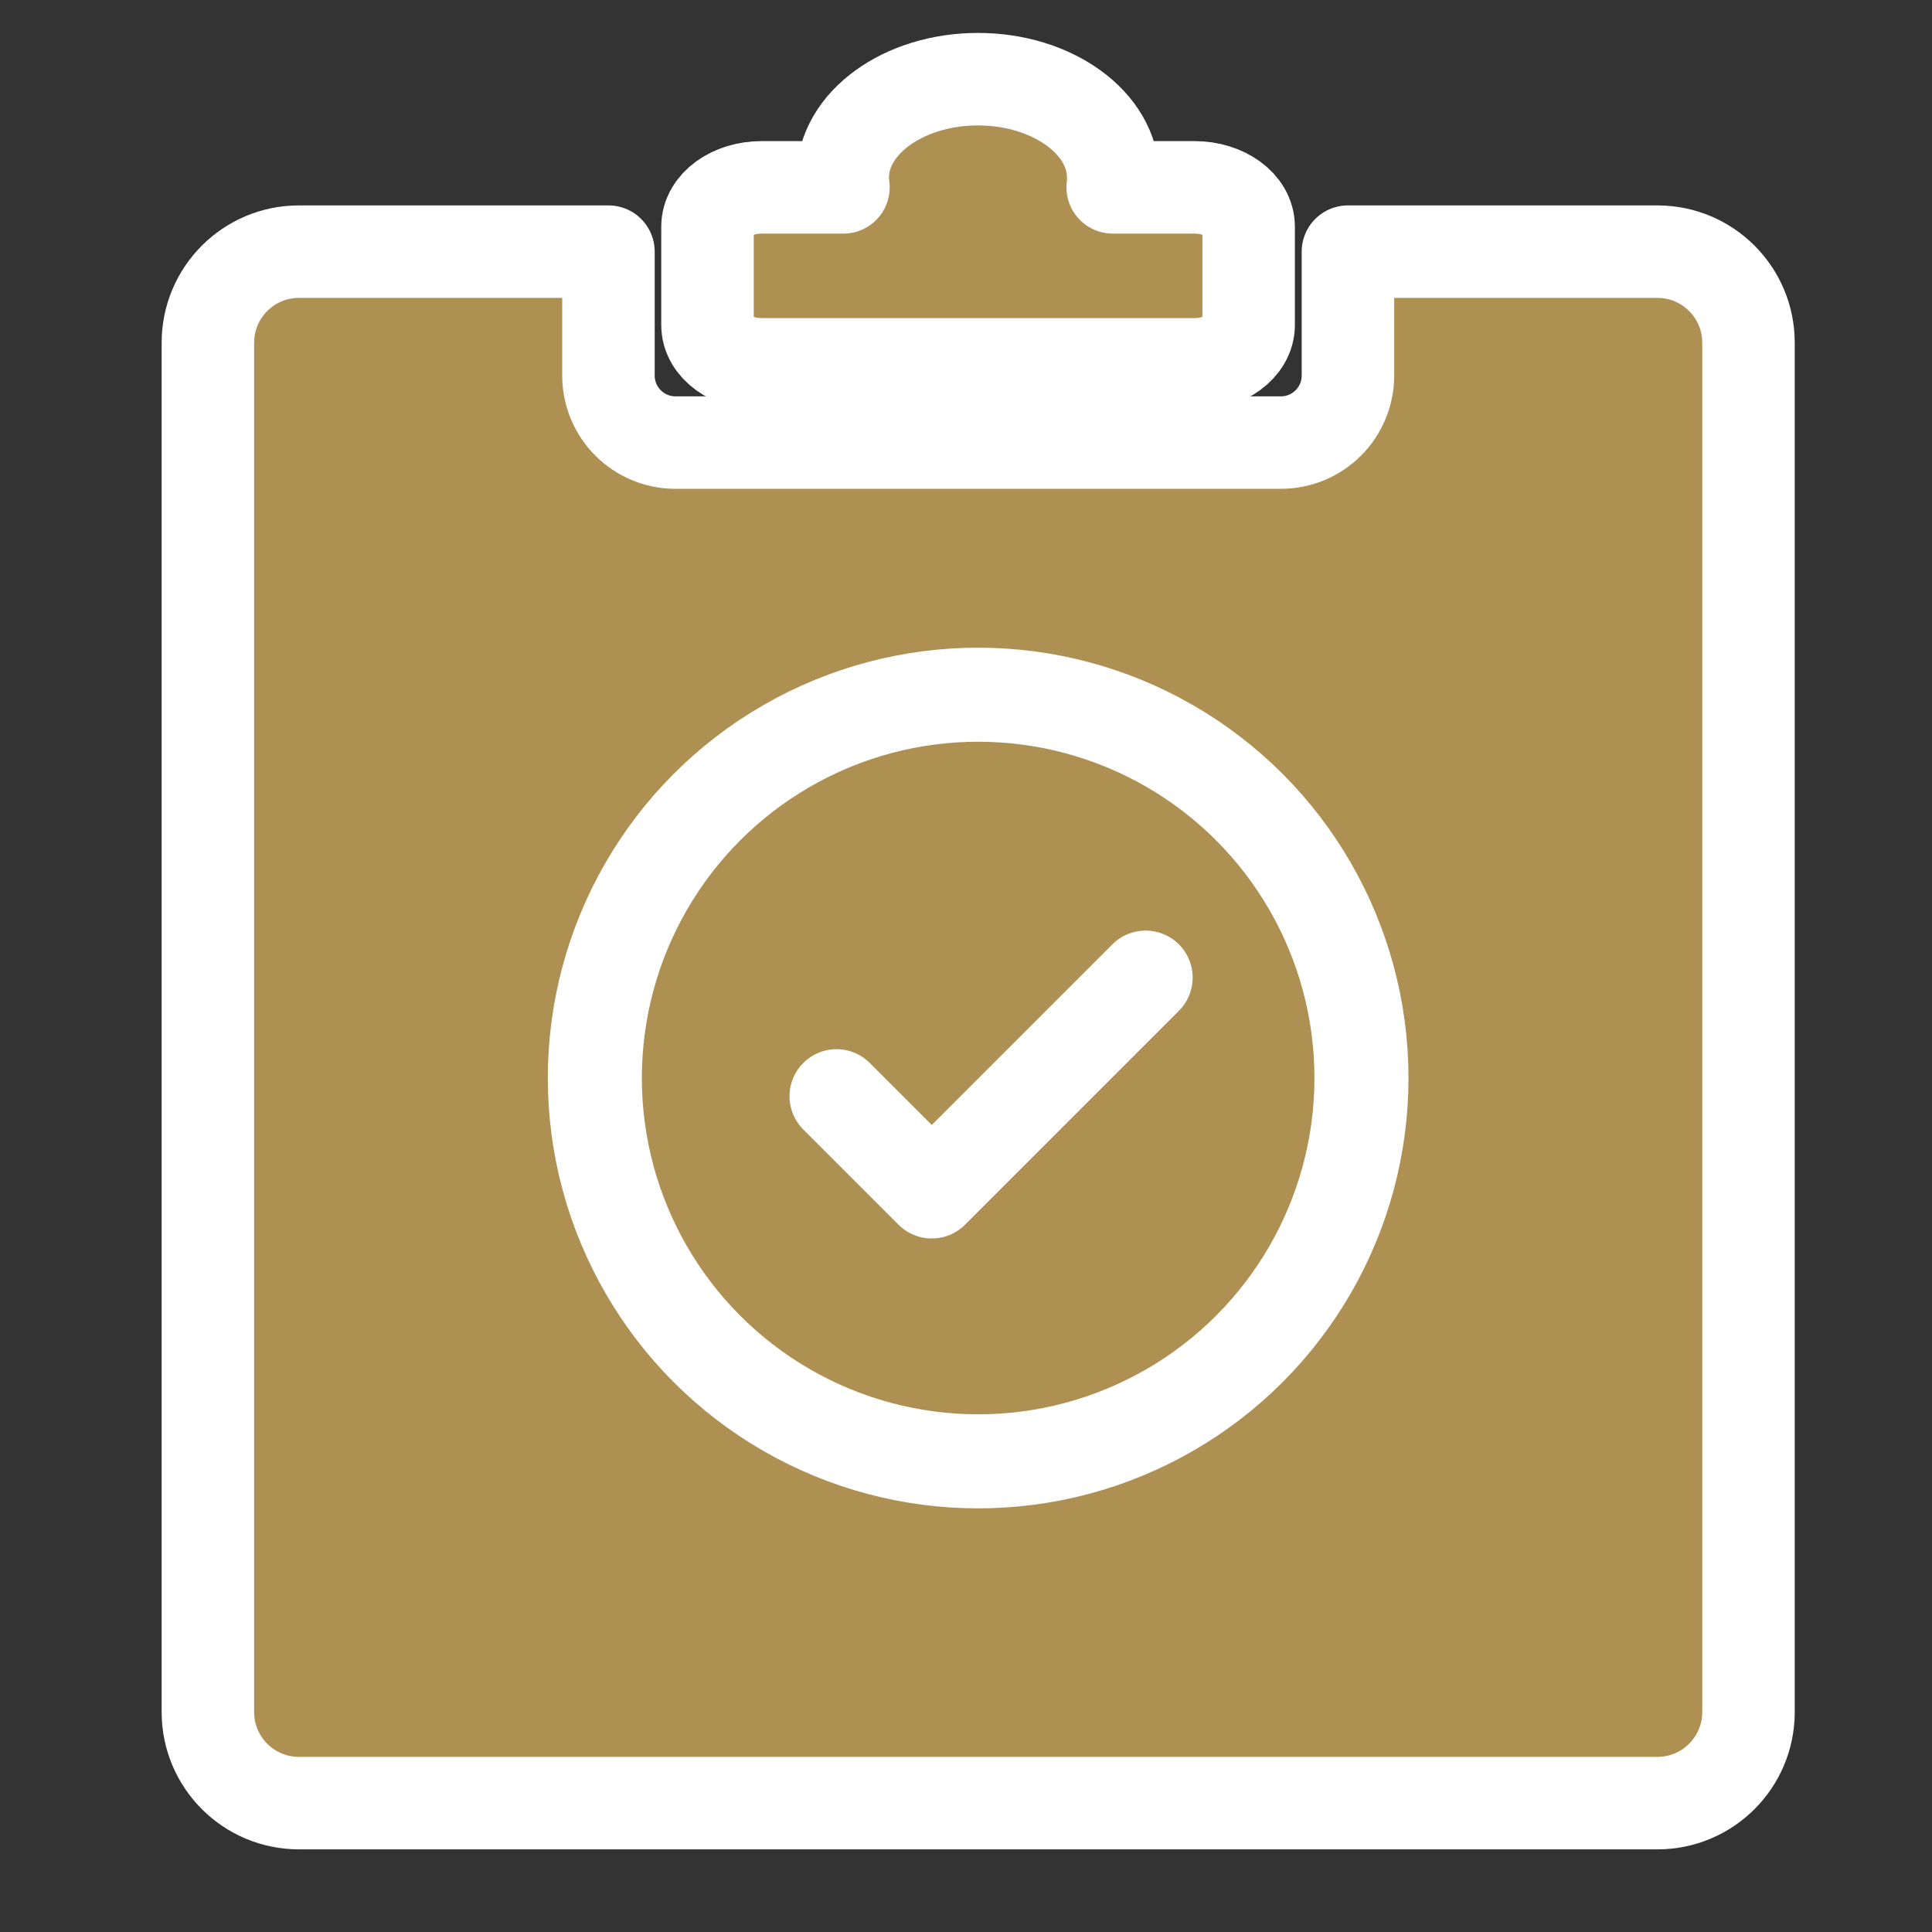
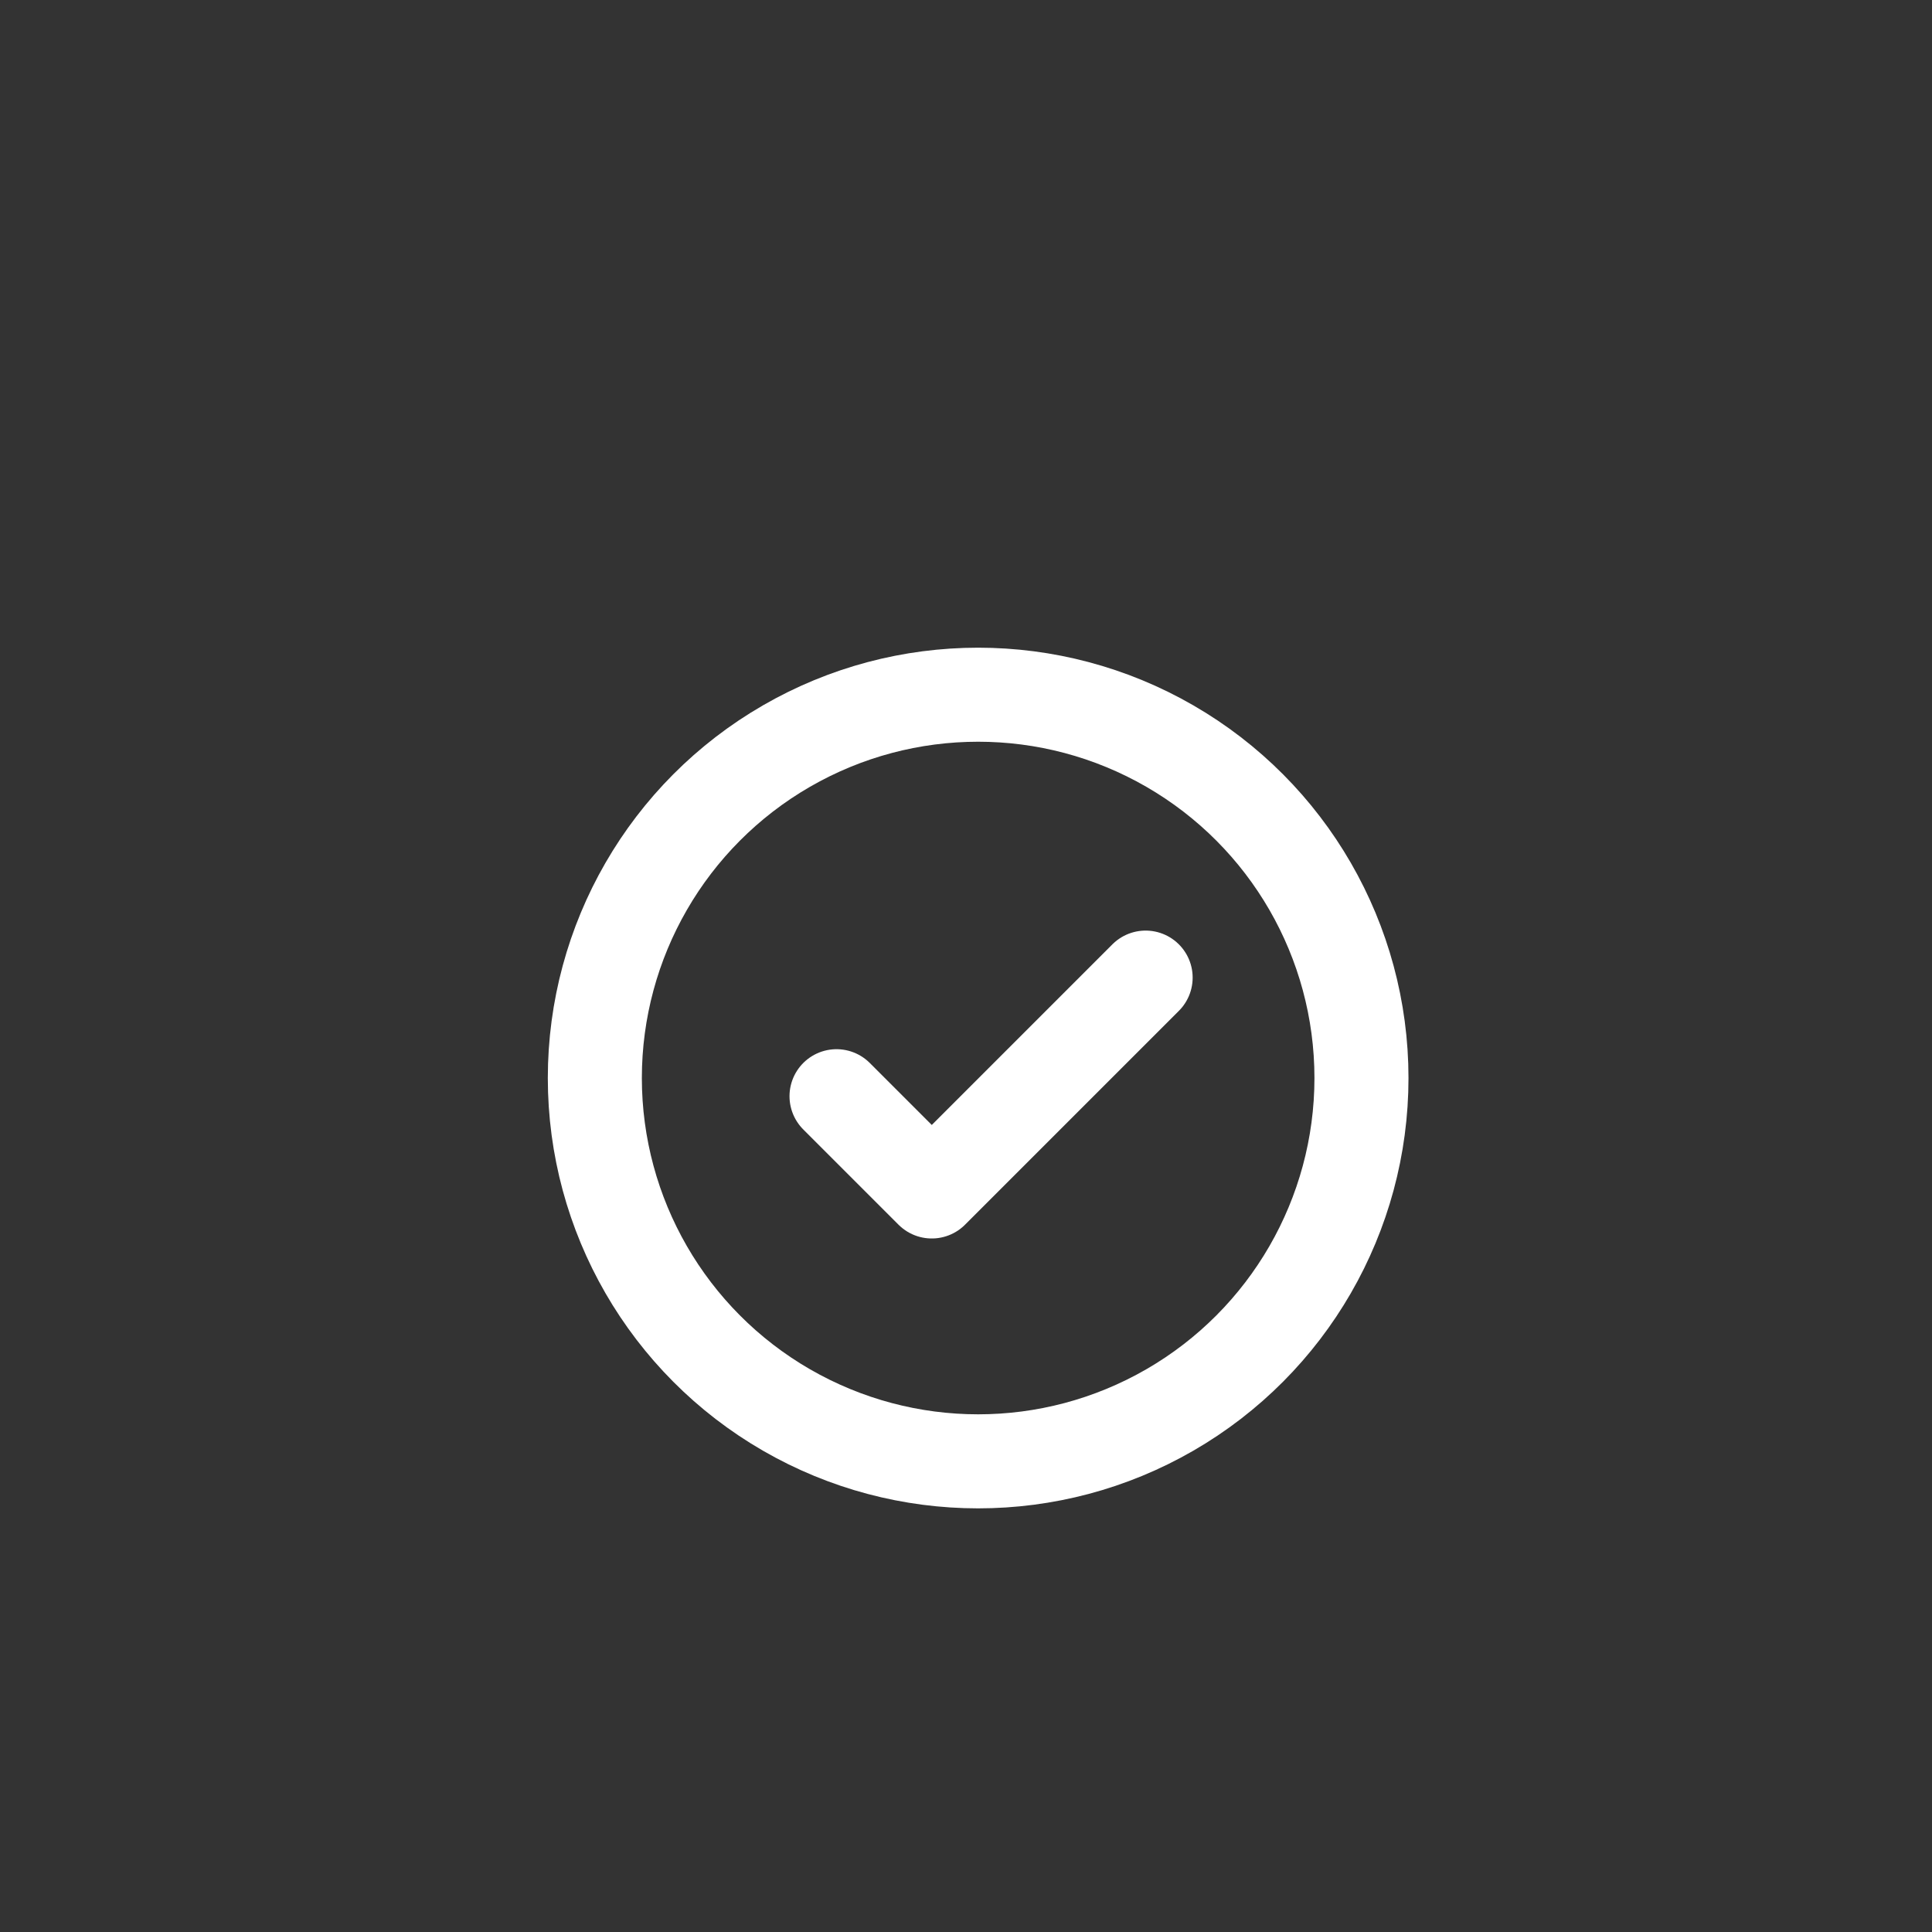
<svg xmlns="http://www.w3.org/2000/svg" xmlns:ns1="http://www.inkscape.org/namespaces/inkscape" xmlns:ns2="http://sodipodi.sourceforge.net/DTD/sodipodi-0.dtd" width="52mm" height="52mm" viewBox="0 0 52 52" version="1.1" id="svg5" xml:space="preserve" ns1:version="1.2.2 (732a01da63, 2022-12-09)" ns2:docname="laboratory_AE9152.svg">
  <rect x="0" y="0" width="52" height="52" fill="#333333" stroke="none" />
  <ns2:namedview id="namedview7" pagecolor="#ffffff" bordercolor="#000000" borderopacity="0.25" ns1:showpageshadow="2" ns1:pageopacity="0.0" ns1:pagecheckerboard="0" ns1:deskcolor="#d1d1d1" ns1:document-units="mm" showgrid="false" ns1:zoom="2.0510461" ns1:cx="2.9253364" ns1:cy="159.18706" ns1:window-width="1920" ns1:window-height="1001" ns1:window-x="-9" ns1:window-y="-9" ns1:window-maximized="1" ns1:current-layer="g8224" />
  <defs id="defs2">
    <style id="style9">.cls-1{fill:#353745;fill-rule:evenodd;}.cls-2{fill:none;stroke:#fff;stroke-linecap:round;stroke-linejoin:round;stroke-width:10.73px;}</style>
    <style id="style5595">.cls-1{fill:#fff;}.cls-2{fill:#353745;fill-rule:evenodd;}</style>
    <style id="style8216">.cls-1{fill:none;stroke:#fff;stroke-linecap:round;stroke-linejoin:round;stroke-width:10.91px;}.cls-2{fill:#353745;fill-rule:evenodd;}</style>
  </defs>
  <g ns1:label="Slānis 1" ns1:groupmode="layer" id="layer1" transform="translate(-102.795,-67.529)">
    <g id="g8242" transform="matrix(0.232,0,0,0.232,105.922,69.66)">
      <g id="g8224">
-         <path class="cls-2" d="m 115.69,11.41 c 0,0.39 -0.03,0.77 -0.08,1.14 h 9.49 c 3.47,0 6.28,2.04 6.28,4.56 v 11.41 c 0,2.52 -2.81,4.56 -6.28,4.56 H 74.88 c -3.47,0 -6.28,-2.04 -6.28,-4.56 V 17.11 c 0,-2.52 2.81,-4.56 6.28,-4.56 h 9.49 C 84.32,12.17 84.29,11.79 84.29,11.41 84.29,5.11 91.32,0 99.98,0 c 8.66,0 15.69,5.11 15.69,11.41 z" id="path8220" style="fill:#ae9152;fill-opacity:1" />
-         <path class="cls-2" d="m 21.2,20.01 h 35.91 v 14.37 c 0,4.3 3.48,7.78 7.78,7.78 h 70.23 c 4.3,0 7.78,-3.48 7.78,-7.78 V 20.01 h 35.91 c 5.83,0 10.56,4.73 10.56,10.56 v 158.87 c 0,5.83 -4.73,10.56 -10.56,10.56 H 21.2 c -5.83,0 -10.56,-4.73 -10.56,-10.56 V 30.57 c 0,-5.83 4.73,-10.56 10.56,-10.56 z" id="path8222" style="fill:#ae9152;fill-opacity:1" />
-       </g>
+         </g>
      <g id="g8230">
        <polyline class="cls-1" points="83.57 117.99 94.62 129.04 119.43 104.23" id="polyline8226" />
        <circle class="cls-1" cx="100" cy="115.88" r="44.47" id="circle8228" />
      </g>
    </g>
  </g>
</svg>